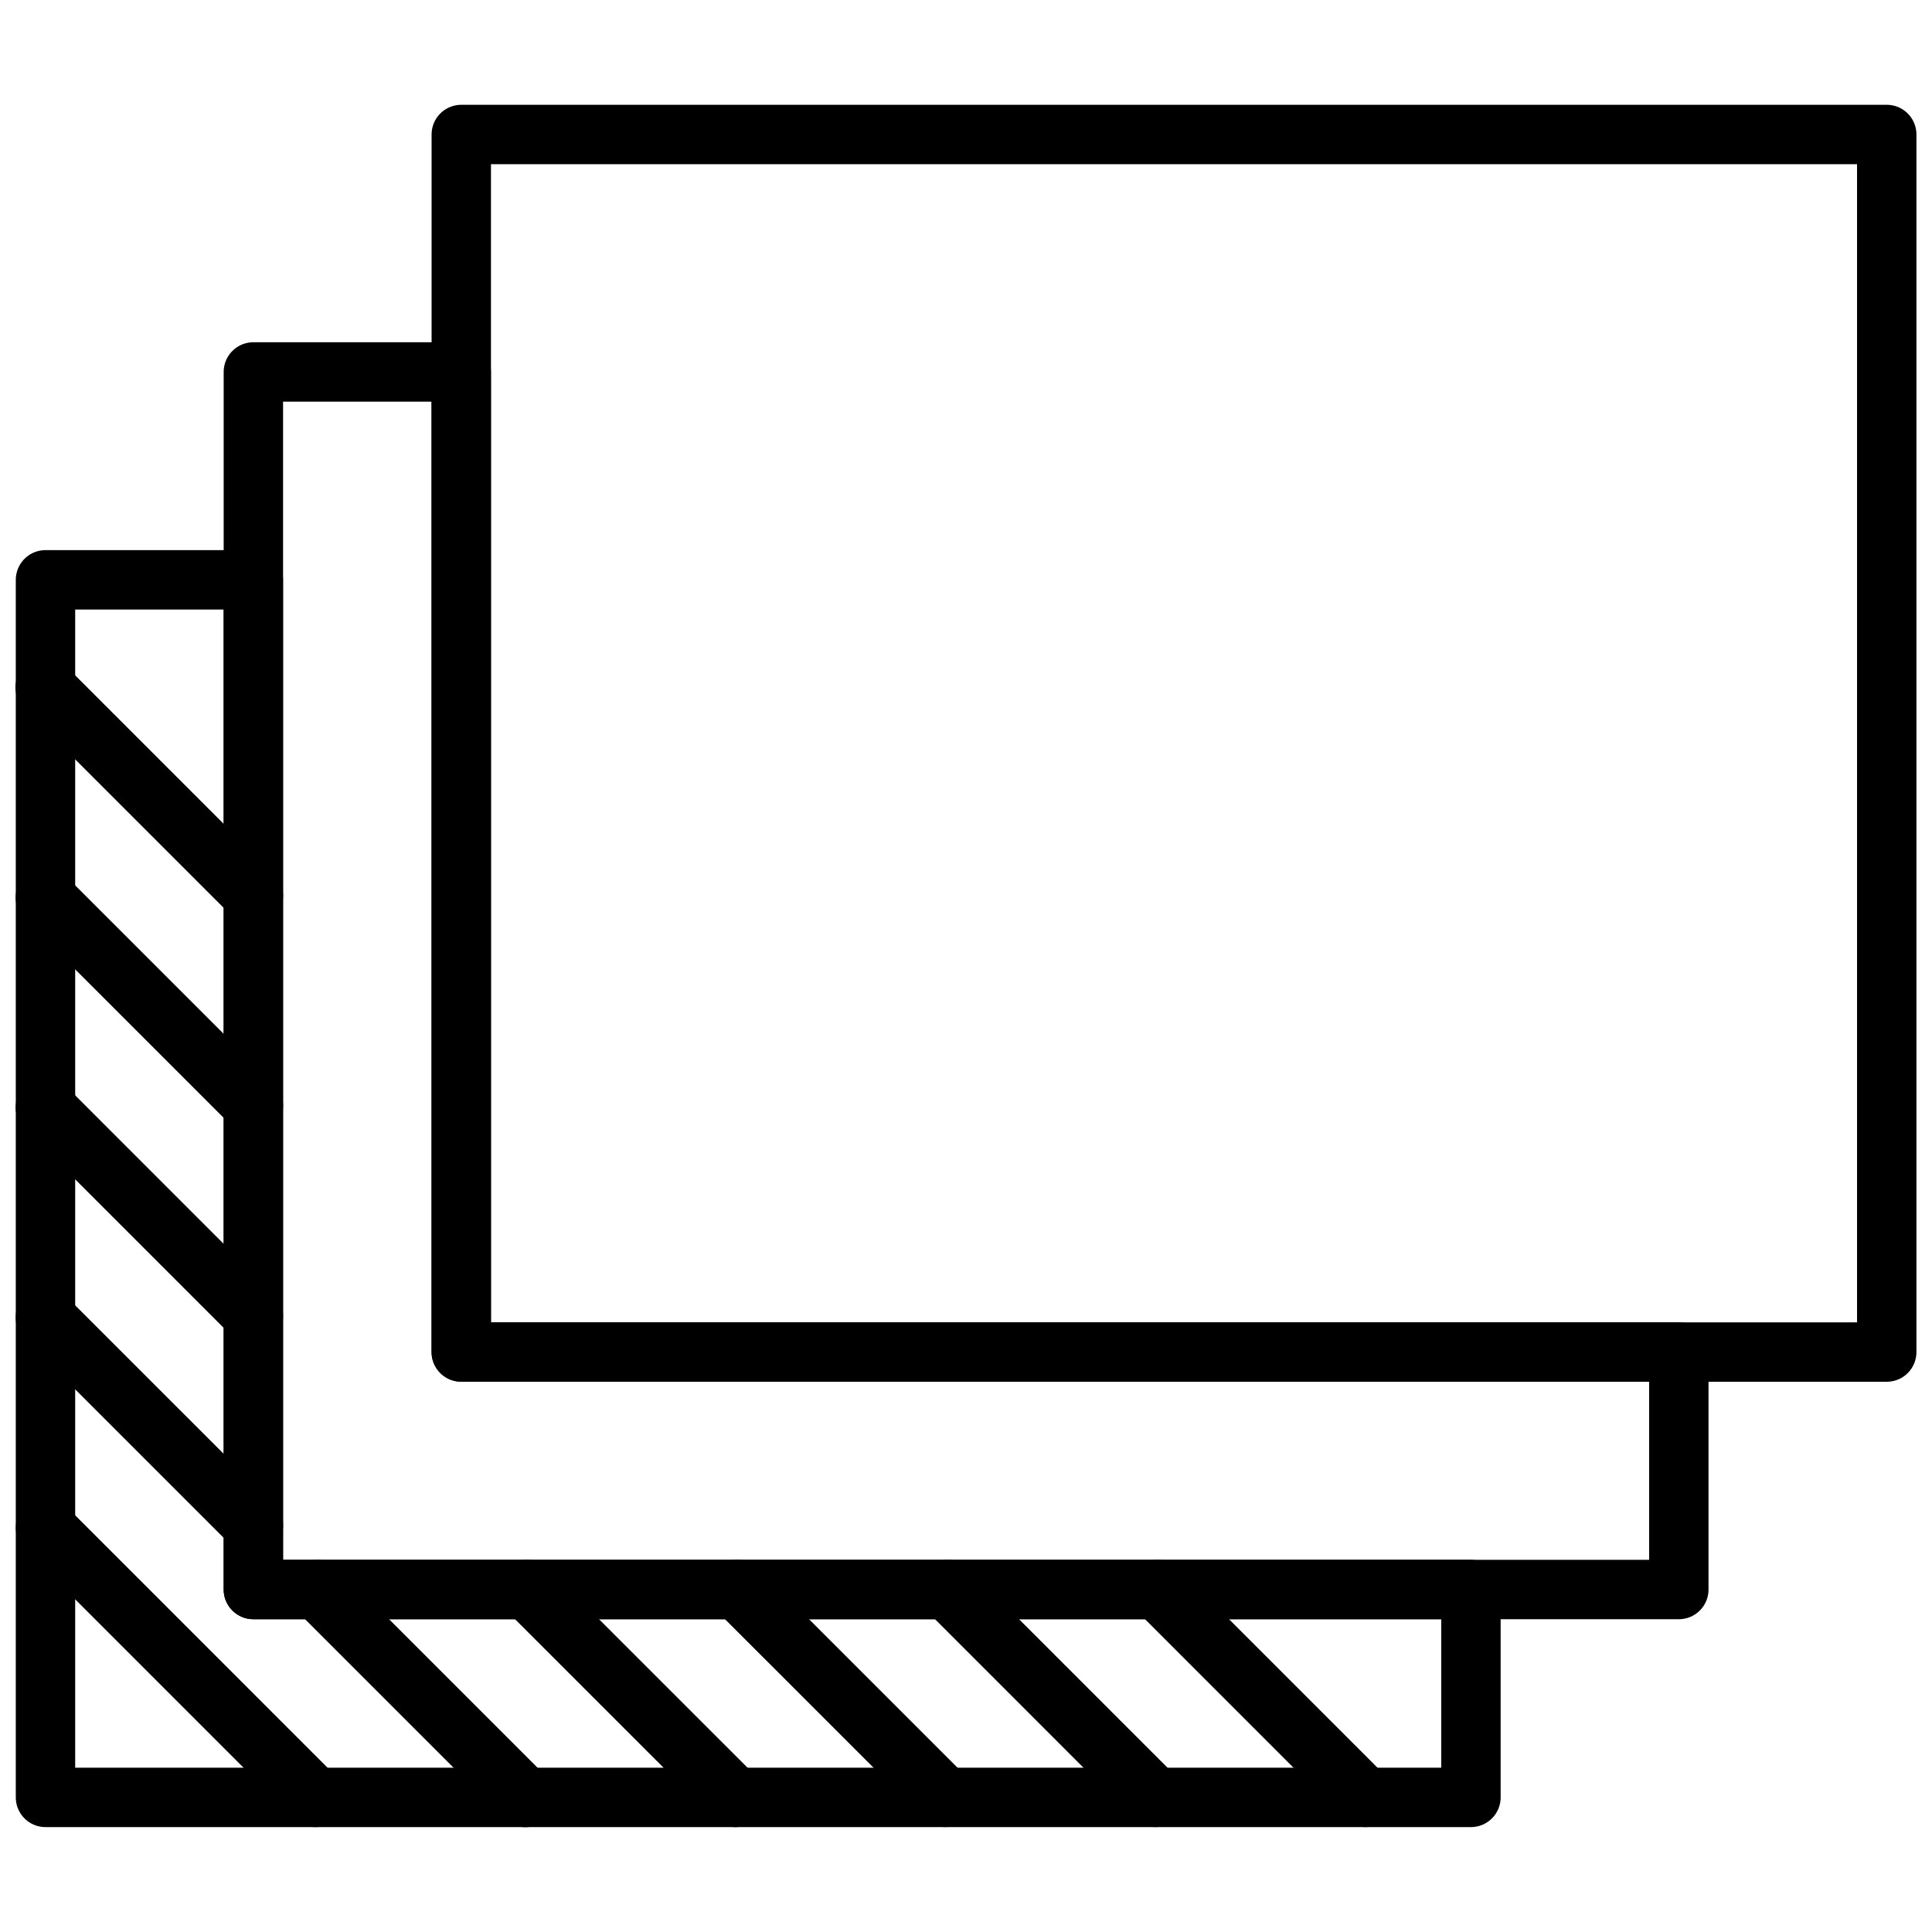
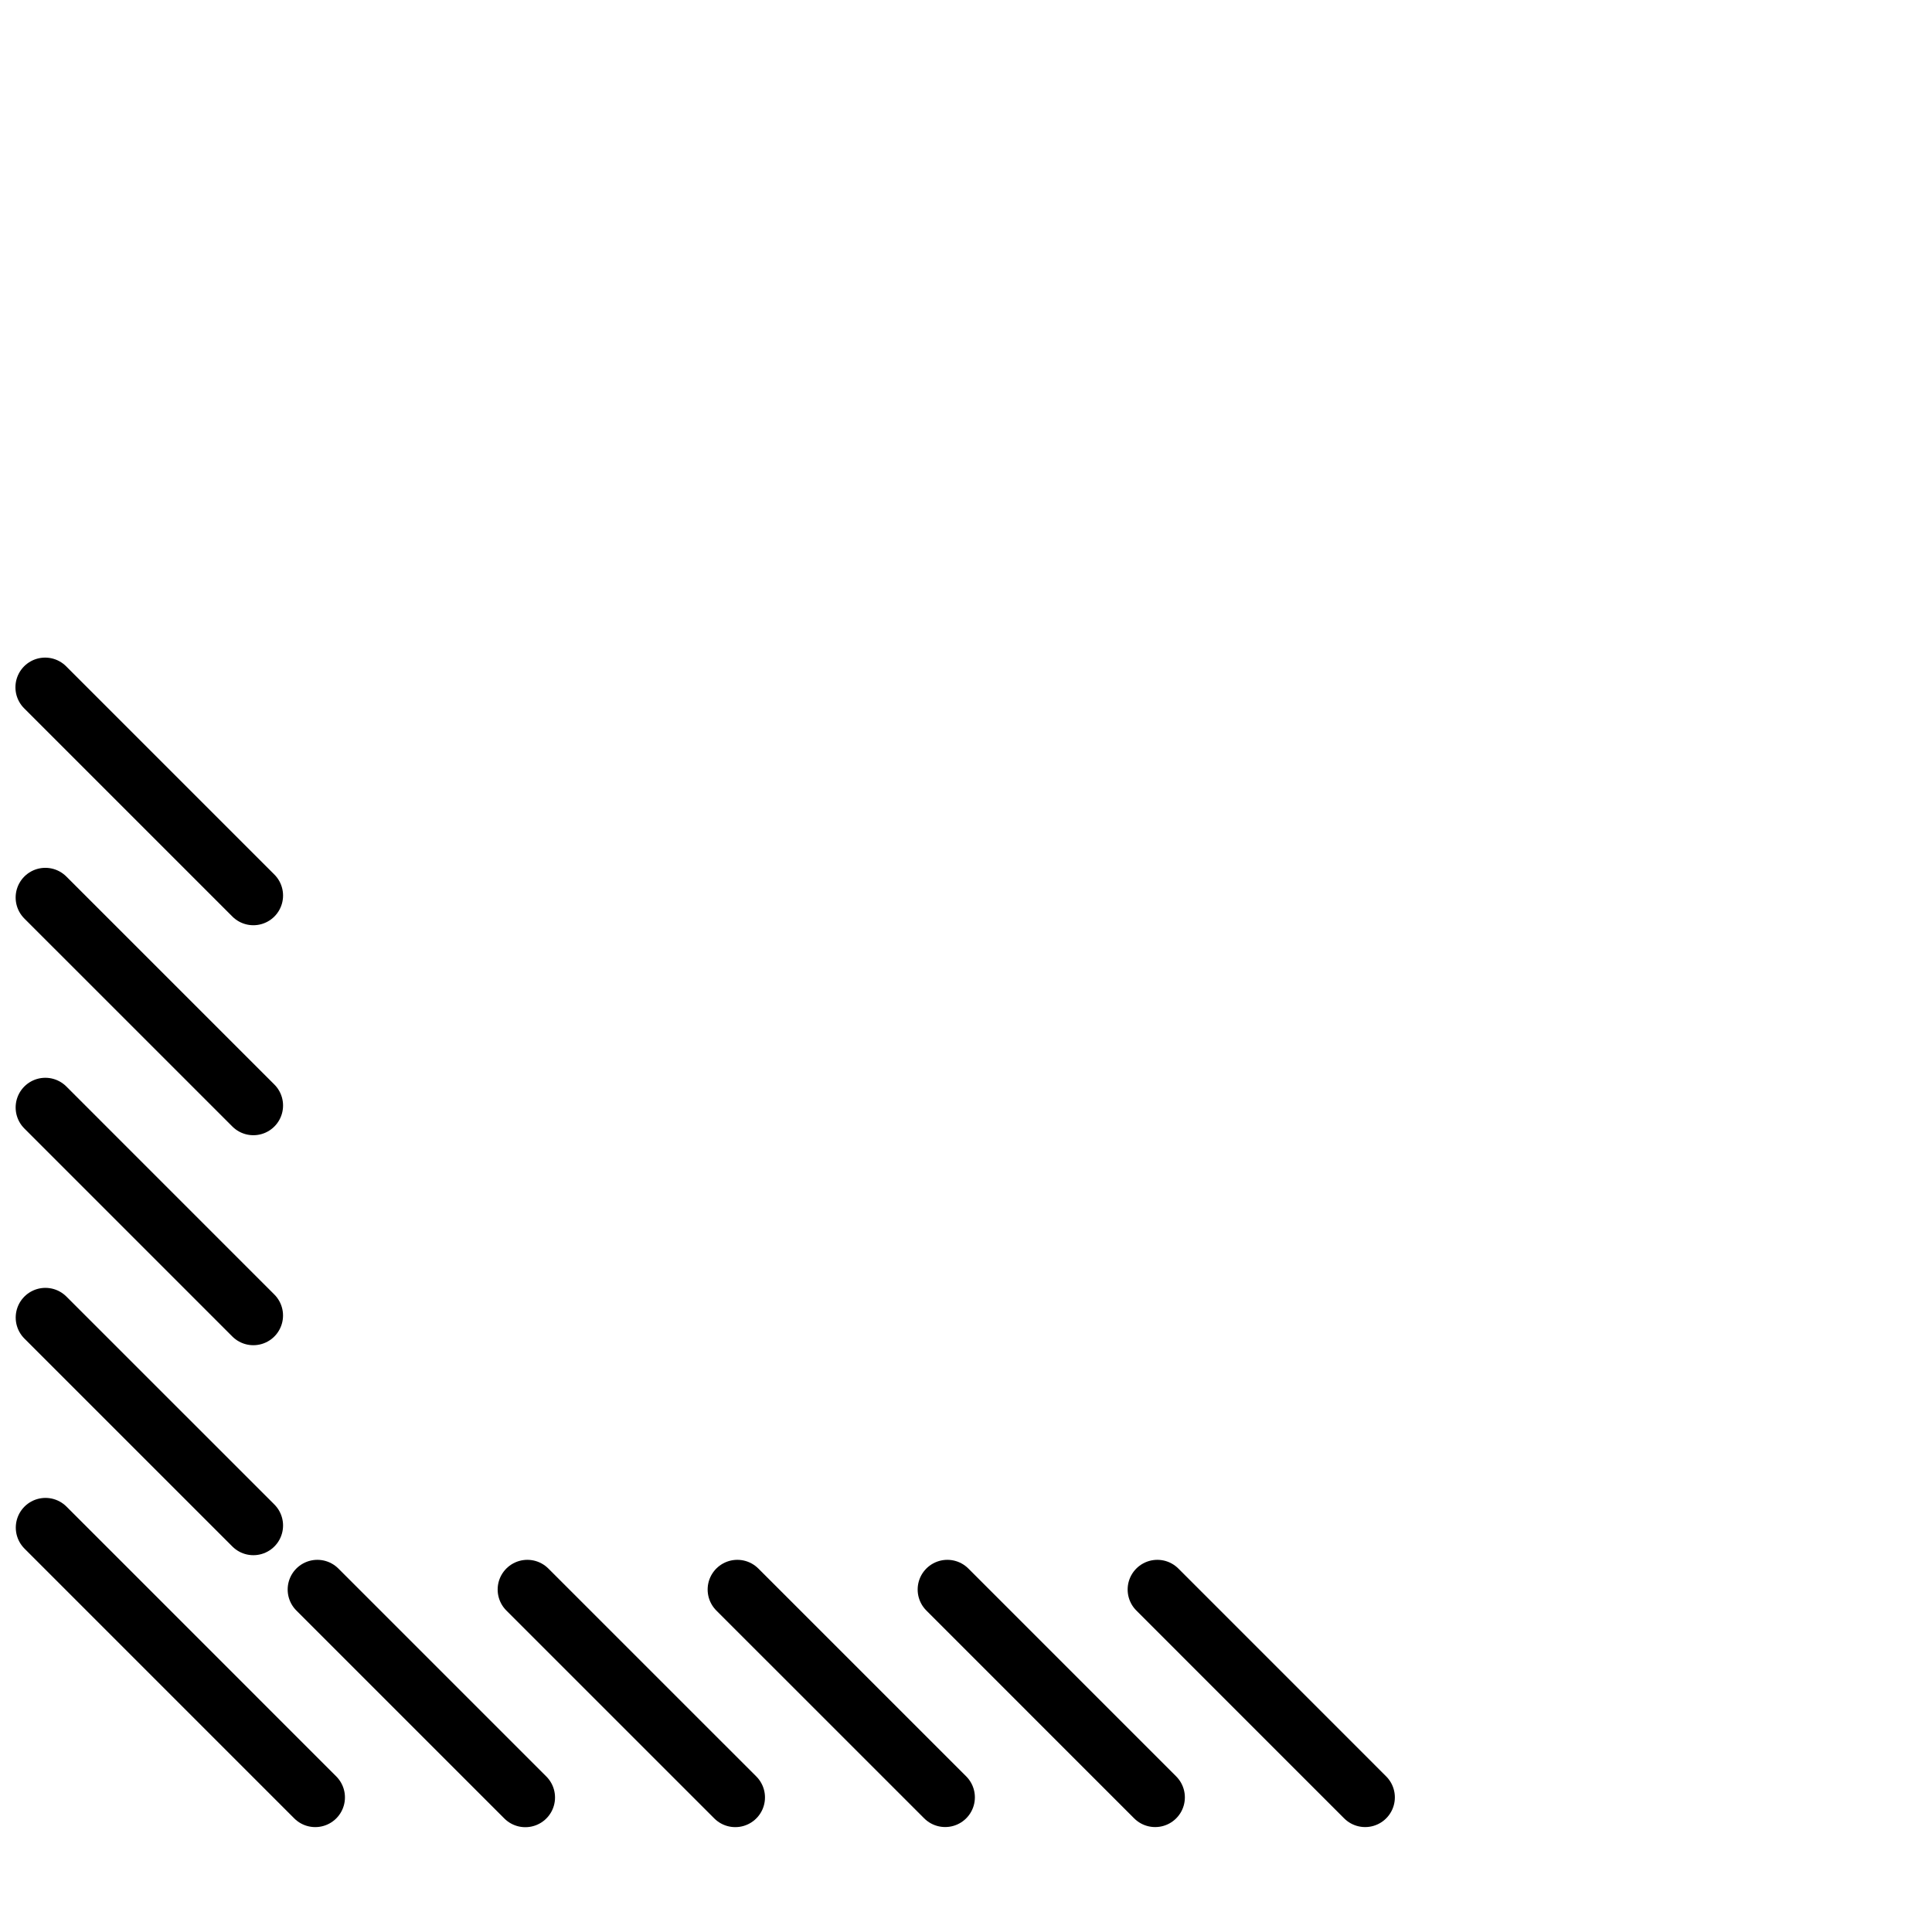
<svg xmlns="http://www.w3.org/2000/svg" width="800px" height="800px" version="1.1" viewBox="144 144 512 512">
  <defs>
    <clipPath id="g">
-       <path d="m258 171h393.9v340h-393.9z" />
-     </clipPath>
+       </clipPath>
    <clipPath id="f">
      <path d="m148.09 289h393.91v340h-393.91z" />
    </clipPath>
    <clipPath id="e">
      <path d="m148.09 318h71.906v72h-71.906z" />
    </clipPath>
    <clipPath id="d">
      <path d="m148.09 373h71.906v72h-71.906z" />
    </clipPath>
    <clipPath id="c">
      <path d="m148.09 429h71.906v72h-71.906z" />
    </clipPath>
    <clipPath id="b">
      <path d="m148.09 485h71.906v72h-71.906z" />
    </clipPath>
    <clipPath id="a">
      <path d="m148.09 540h87.906v89h-87.906z" />
    </clipPath>
  </defs>
  <g clip-path="url(#g)">
    <path transform="matrix(4.2251e-10 -7.87 7.87 4.2251e-10 285.92 648)" d="m18.512-2.5h41v48h-41zm0 0" fill="none" stroke="#000000" stroke-linecap="round" stroke-linejoin="round" stroke-miterlimit="10" stroke-width="2" />
  </g>
-   <path transform="matrix(7.87 0 0 7.87 148.09 171.74)" d="m15.012 42v-33h-7v41h48v-8zm0 0" fill="none" stroke="#000000" stroke-linecap="round" stroke-linejoin="round" stroke-miterlimit="10" stroke-width="2" />
  <g clip-path="url(#f)">
-     <path transform="matrix(7.87 0 0 7.87 148.09 171.74)" d="m8.012 50v-34h-7v41h48v-7zm0 0" fill="none" stroke="#000000" stroke-linecap="round" stroke-linejoin="round" stroke-miterlimit="10" stroke-width="2" />
-   </g>
+     </g>
  <g clip-path="url(#e)">
    <path transform="matrix(7.87 0 0 7.87 148.09 171.74)" d="m8.012 26.631-7.012-7.012" fill="none" stroke="#000000" stroke-linecap="round" stroke-linejoin="round" stroke-miterlimit="10" stroke-width="2" />
  </g>
  <path transform="matrix(7.87 0 0 7.87 148.09 171.74)" d="m38.379 56.999-6.998-6.999" fill="none" stroke="#000000" stroke-linecap="round" stroke-linejoin="round" stroke-miterlimit="10" stroke-width="2" />
  <g clip-path="url(#d)">
    <path transform="matrix(7.87 0 0 7.87 148.09 171.74)" d="m8.012 33.702-7.005-7.004" fill="none" stroke="#000000" stroke-linecap="round" stroke-linejoin="round" stroke-miterlimit="10" stroke-width="2" />
  </g>
  <path transform="matrix(7.87 0 0 7.87 148.09 171.74)" d="m31.308 56.998-6.999-6.998" fill="none" stroke="#000000" stroke-linecap="round" stroke-linejoin="round" stroke-miterlimit="10" stroke-width="2" />
  <g clip-path="url(#c)">
    <path transform="matrix(7.87 0 0 7.87 148.09 171.74)" d="m8.011 40.773-7.004-7.005" fill="none" stroke="#000000" stroke-linecap="round" stroke-linejoin="round" stroke-miterlimit="10" stroke-width="2" />
  </g>
  <path transform="matrix(7.87 0 0 7.87 148.09 171.74)" d="m24.24 57.001-7.002-7.001" fill="none" stroke="#000000" stroke-linecap="round" stroke-linejoin="round" stroke-miterlimit="10" stroke-width="2" />
  <g clip-path="url(#b)">
    <path transform="matrix(7.87 0 0 7.87 148.09 171.74)" d="m8.012 47.844-7.003-7.002" fill="none" stroke="#000000" stroke-linecap="round" stroke-linejoin="round" stroke-miterlimit="10" stroke-width="2" />
  </g>
  <path transform="matrix(7.87 0 0 7.87 148.09 171.74)" d="m17.17 57.003-7.003-7.003" fill="none" stroke="#000000" stroke-linecap="round" stroke-linejoin="round" stroke-miterlimit="10" stroke-width="2" />
  <g clip-path="url(#a)">
    <path transform="matrix(7.87 0 0 7.87 148.09 171.74)" d="m10.096 57-9.084-9.085" fill="none" stroke="#000000" stroke-linecap="round" stroke-linejoin="round" stroke-miterlimit="10" stroke-width="2" />
  </g>
  <path transform="matrix(7.87 0 0 7.87 148.09 171.74)" d="m45.45 56.999-6.998-6.999" fill="none" stroke="#000000" stroke-linecap="round" stroke-linejoin="round" stroke-miterlimit="10" stroke-width="2" />
</svg>